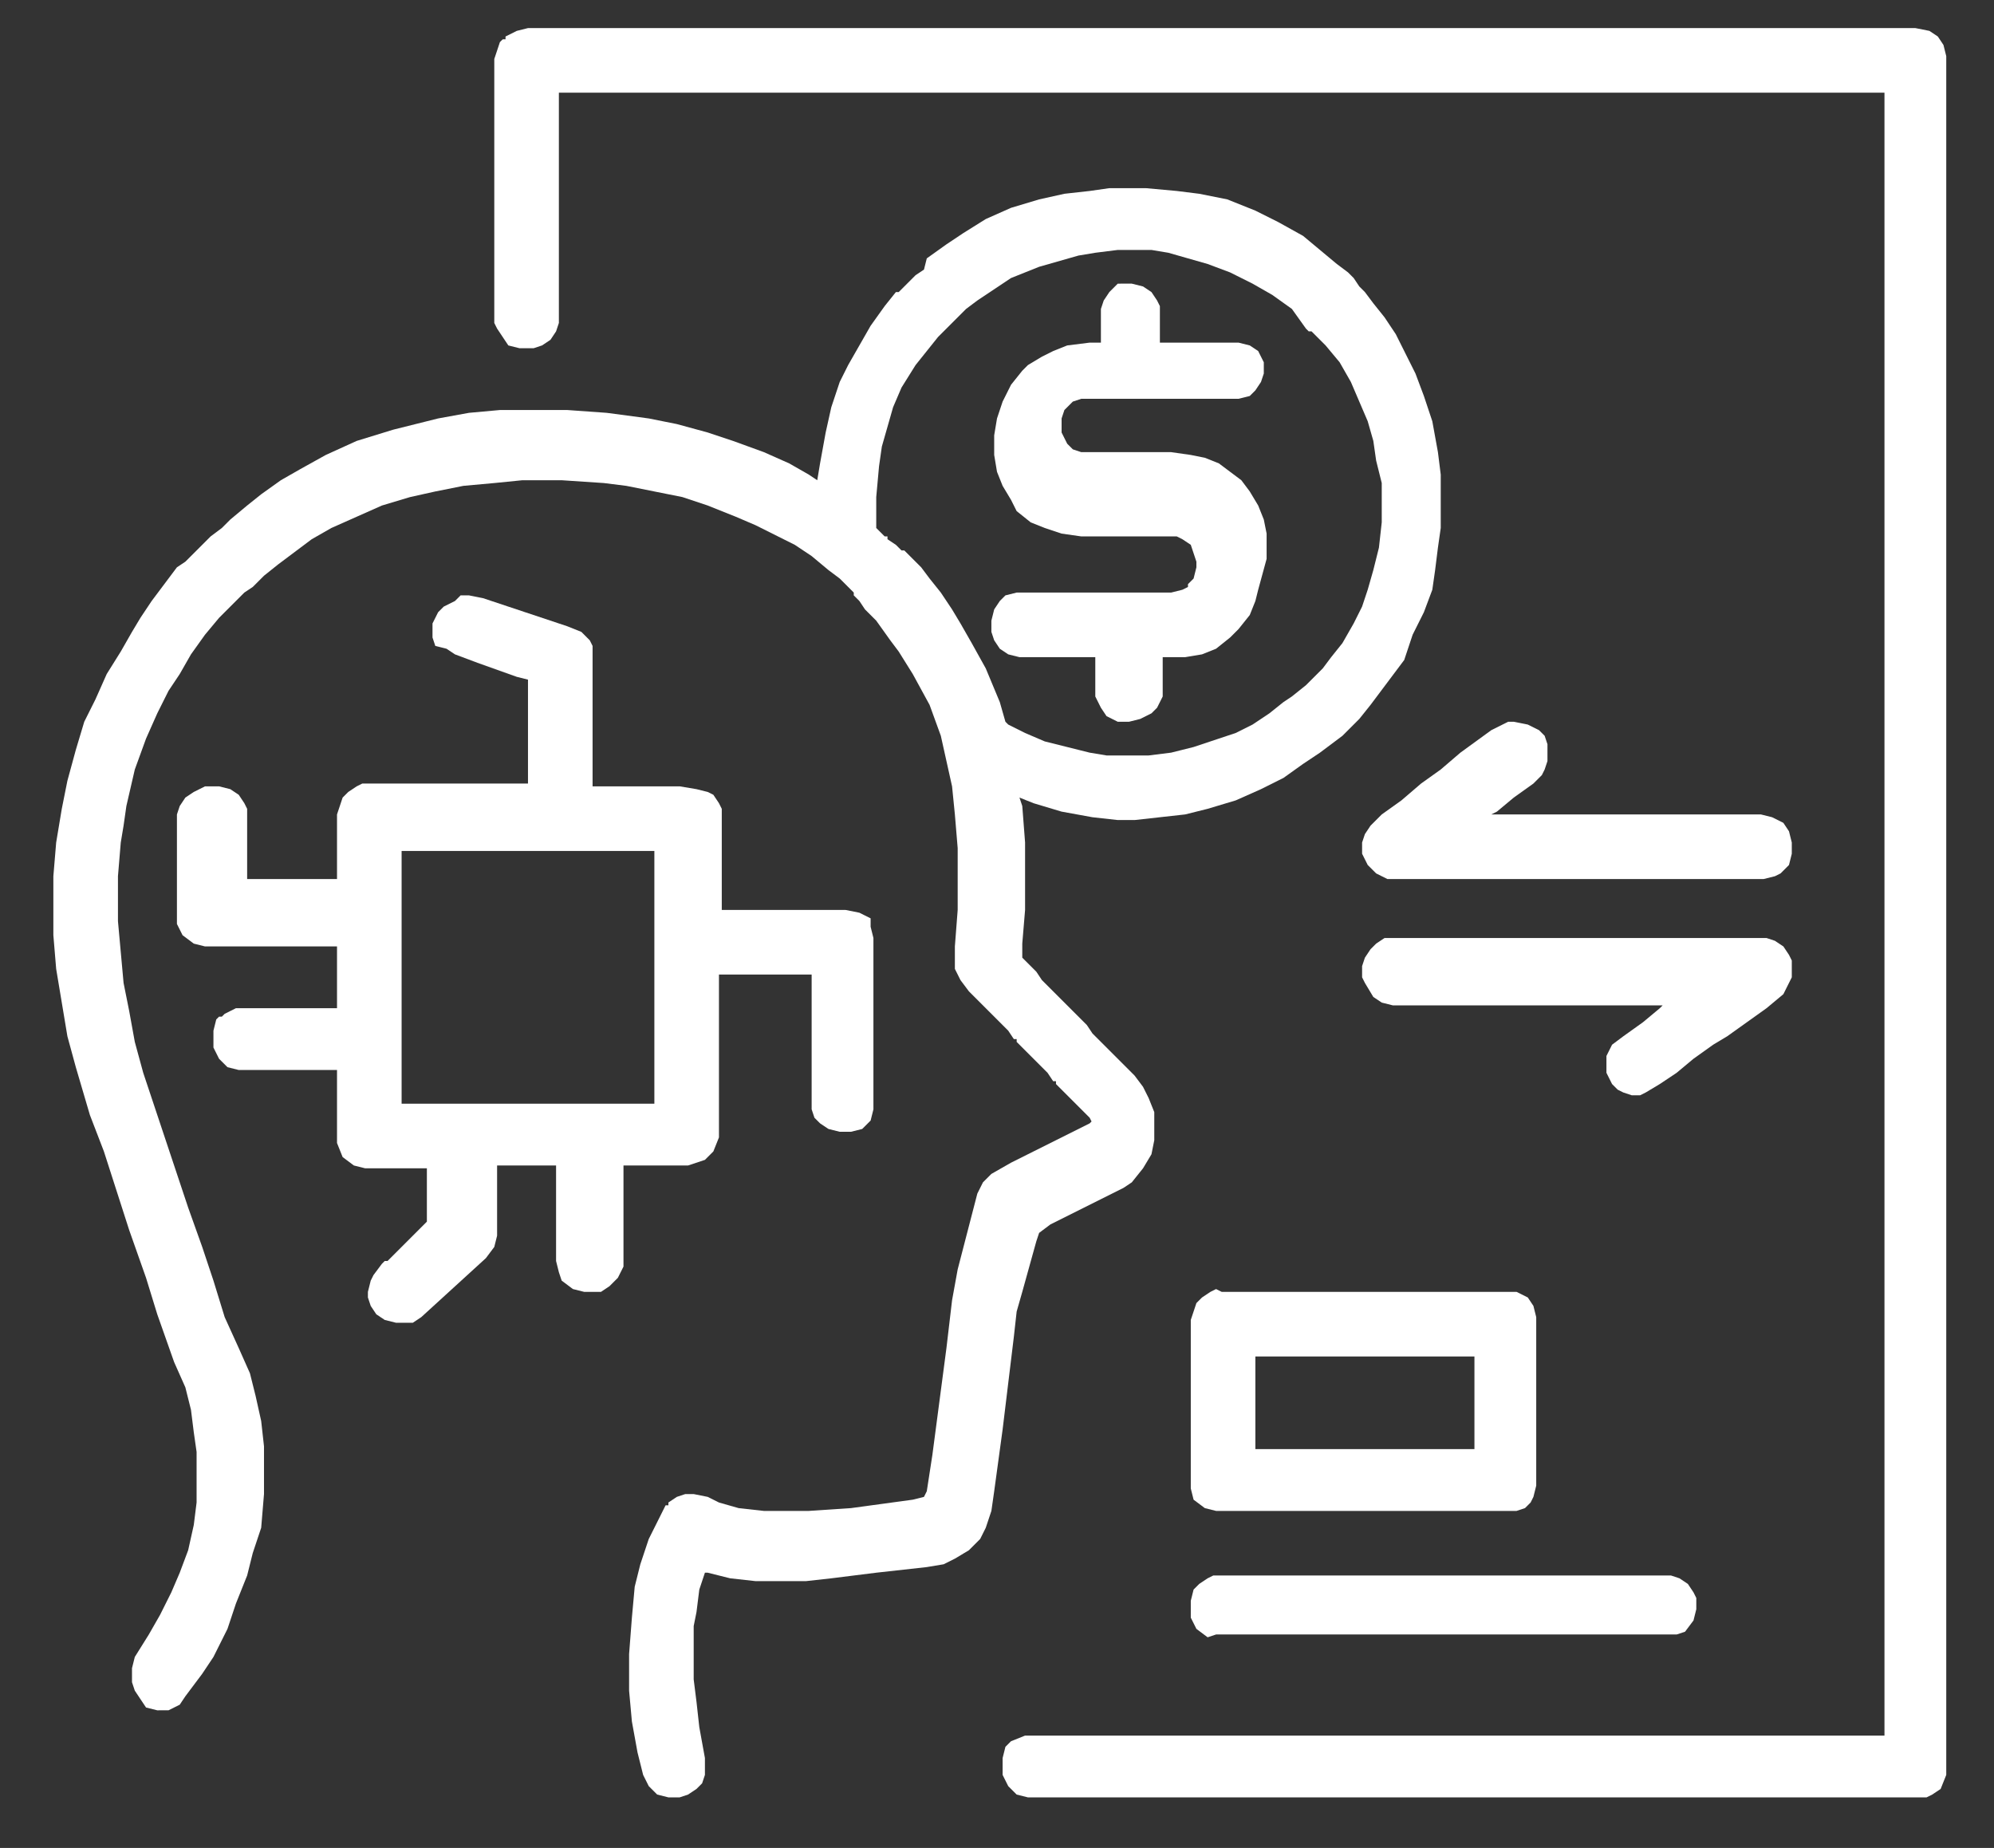
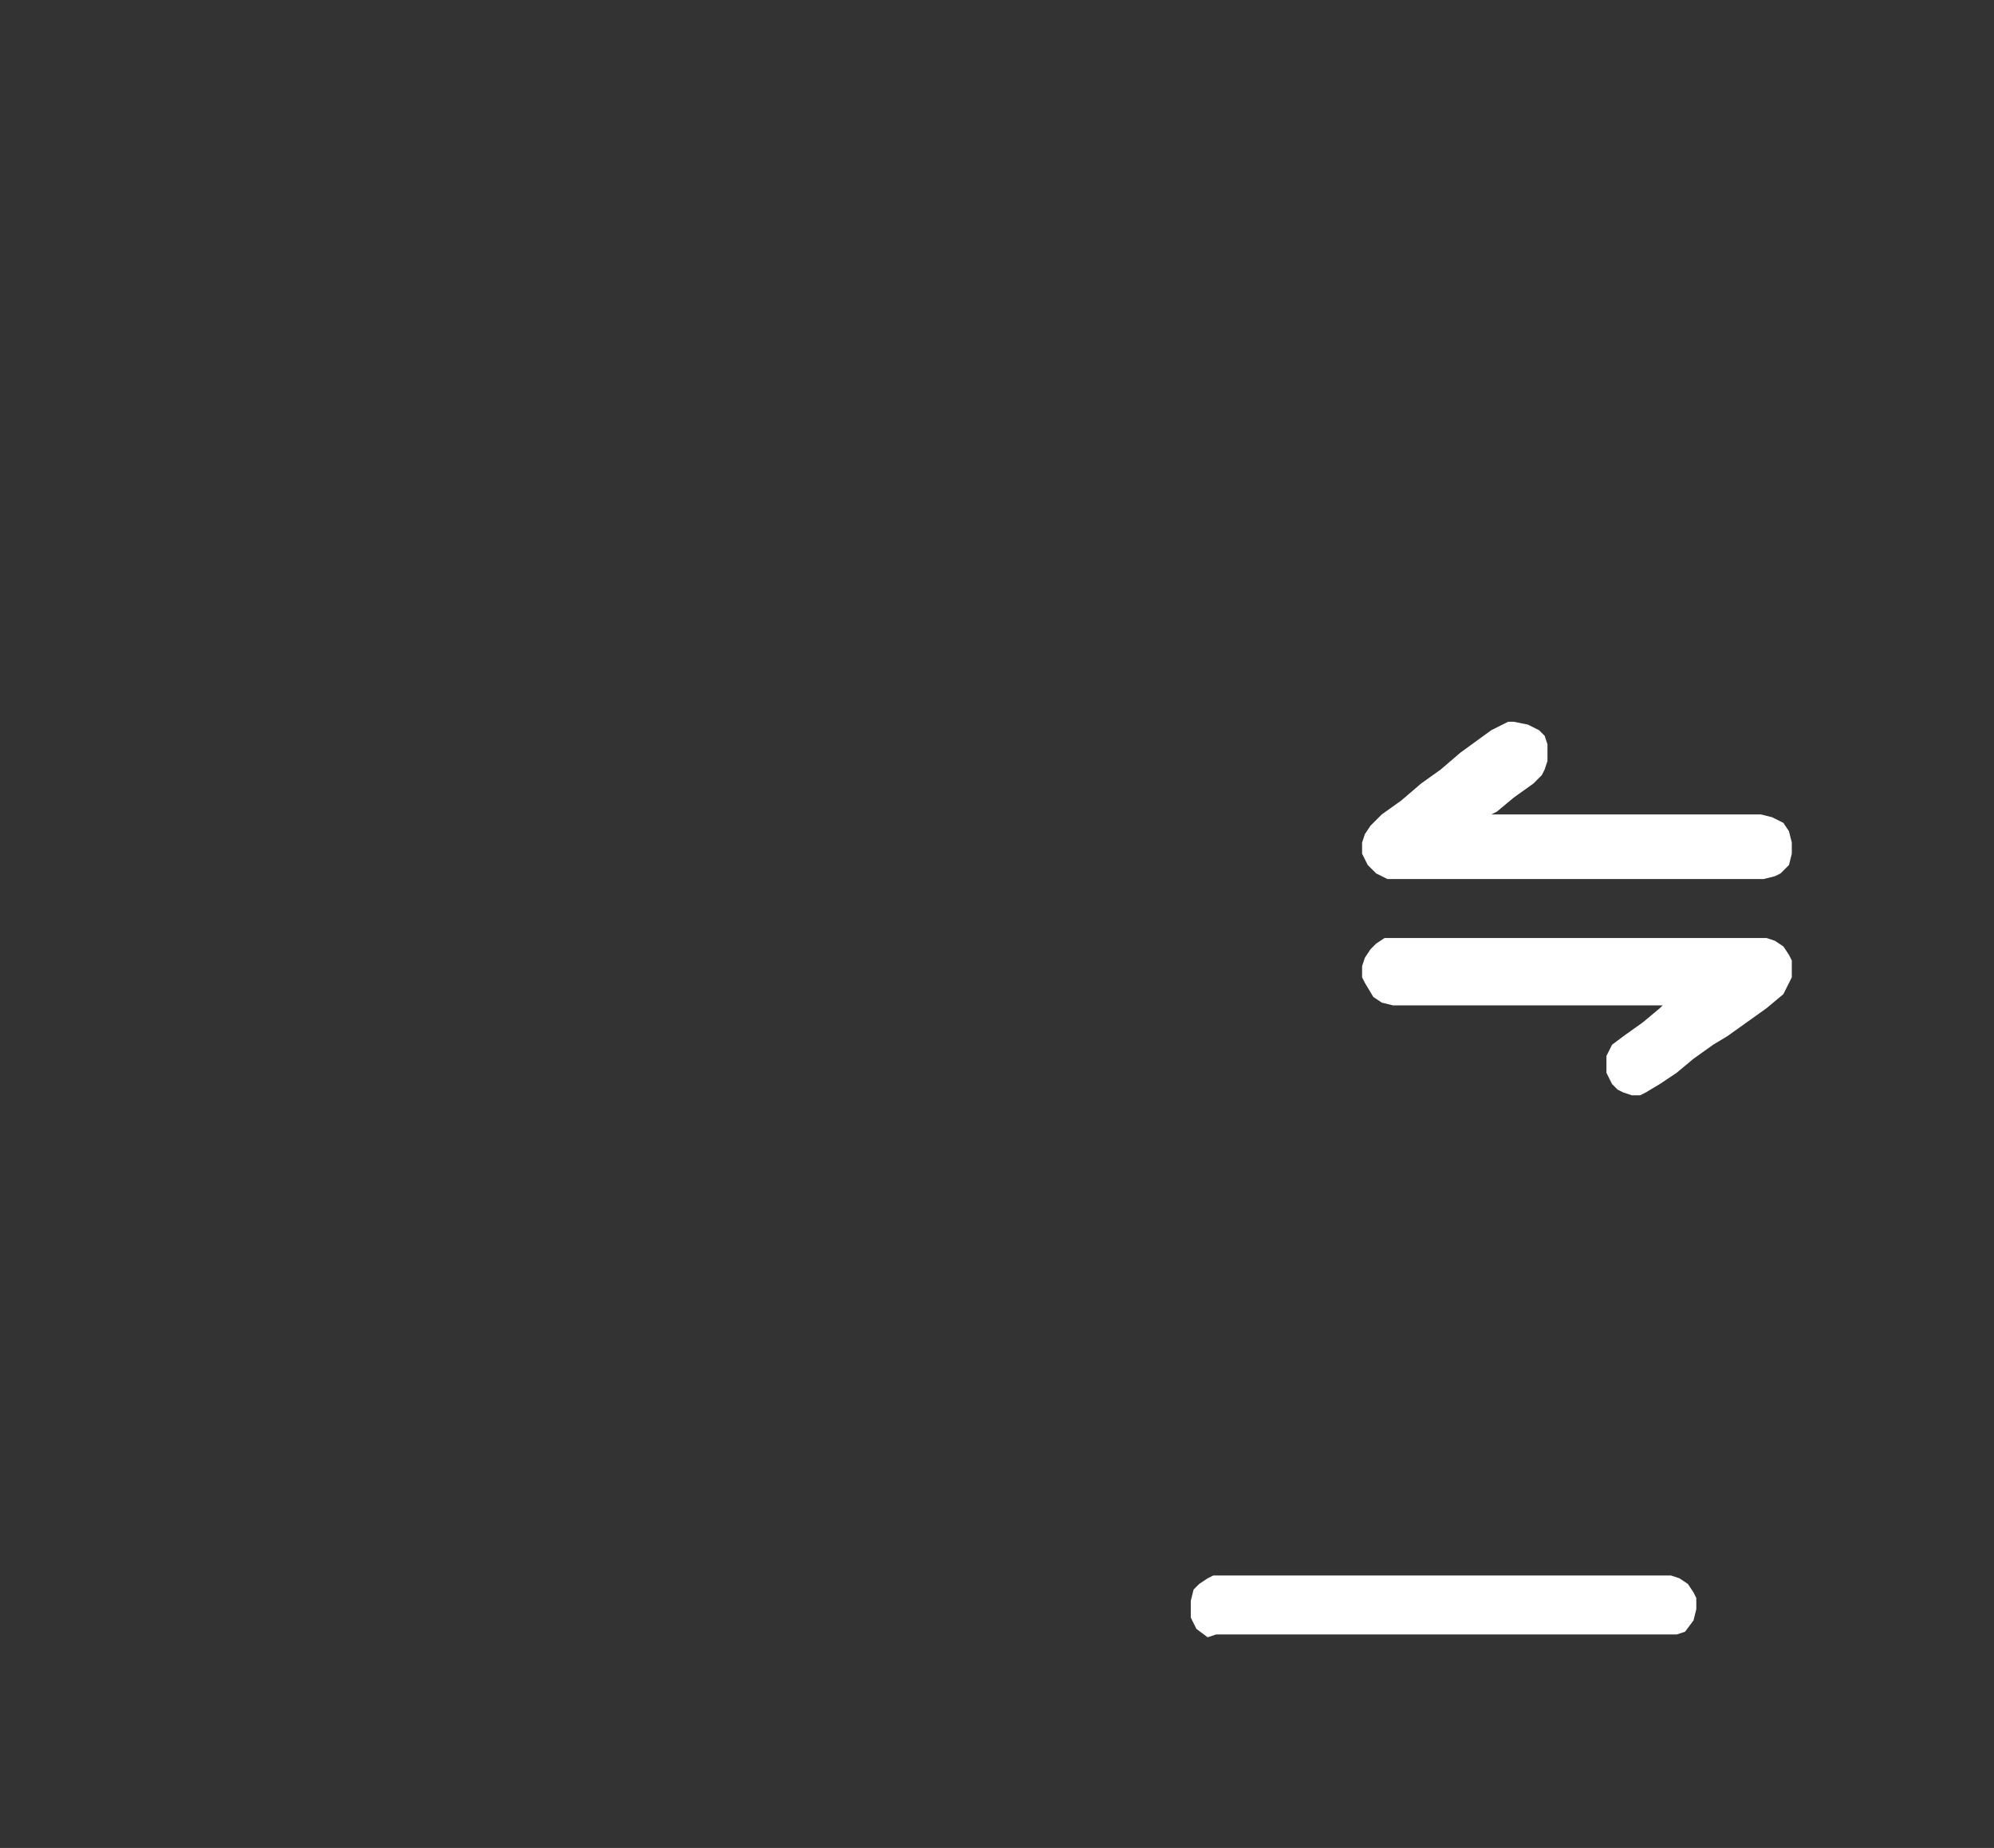
<svg xmlns="http://www.w3.org/2000/svg" version="1.1" id="Layer_1" x="0px" y="0px" viewBox="0 0 71 65.8" style="enable-background:new 0 0 71 65.8;" xml:space="preserve">
  <rect x="0" y="0" width="71" height="65.8" fill="#333333" stroke="none" />
  <style type="text/css">
	.st0{fill:#FFFFFF;}
</style>
-   <path class="st0" d="M39.5,6.7h1.3l1.1,0.1l0.8,0.1l1,0.2l1,0.4l0.8,0.4l0.9,0.5L47,8.9l0.6,0.5l0.4,0.3l0.2,0.2l0.2,0.3l0.2,0.2  l0.3,0.4l0.4,0.5l0.4,0.6l0.3,0.6l0.4,0.8l0.3,0.8l0.3,0.9l0.2,1.1l0.1,0.8l0,0.4v1.5l-0.1,0.7l-0.1,0.8L51,21l-0.3,0.8l-0.4,0.8  L50,23.5l-0.6,0.8l-0.3,0.4l-0.3,0.4l-0.4,0.5l-0.6,0.6l-0.4,0.3L47,26.8l-0.6,0.4l-0.7,0.5l-0.8,0.4l-0.9,0.4L43,28.8L42.2,29  l-0.9,0.1l-0.9,0.1h-0.6l-0.9-0.1l-1.1-0.2l-1-0.3l-0.5-0.2l0.1,0.3l0.1,1.3v2.4l-0.1,1.2l0,0.4l0,0.1l0.1,0.1l0.4,0.4l0.2,0.3  l1.6,1.6l0.2,0.3l1.5,1.5l0.3,0.4l0.2,0.4l0.2,0.5l0,0.1v0.9l-0.1,0.5l-0.3,0.5l-0.4,0.5l-0.3,0.2l-0.8,0.4l-1.8,0.9L37,43.9  l-0.1,0.3L36.4,46l-0.2,0.7l-0.1,0.9l-0.4,3.3l-0.3,2.2l-0.1,0.7l-0.2,0.6l-0.2,0.4l-0.4,0.4L34,55.5l-0.4,0.2l-0.6,0.1l-1.8,0.2  l-1.6,0.2l-0.9,0.1h-1.8L26,56.2L25.2,56h-0.1l-0.2,0.6l-0.1,0.8l-0.1,0.5l0,0.5v1.4l0.1,0.8l0.1,0.9l0.2,1.1v0.6L25,63.5l-0.2,0.2  l-0.3,0.2L24.2,64h-0.4l-0.4-0.1l-0.3-0.3l-0.2-0.4l-0.2-0.8l-0.2-1.1l-0.1-1.1l0-1.3l0.1-1.3l0.1-1.1l0.2-0.8l0.3-0.9l0.3-0.6  l0.2-0.4l0.1-0.2h0.1v-0.1l0.3-0.2l0.3-0.1h0.3l0.5,0.1l0.4,0.2l0.7,0.2l0.9,0.1h1.6l1.5-0.1l2.2-0.3l0.4-0.1l0.1-0.2l0.2-1.3  l0.5-3.8l0.2-1.7l0.2-1.1l0.7-2.7l0.2-0.4l0.3-0.3l0.7-0.4l0.8-0.4l2-1l0.1-0.1V40l-0.1-0.2l-1.2-1.2v-0.1h-0.1l-0.2-0.3l-1.1-1.1  v-0.1h-0.1l-0.2-0.3l-1.4-1.4l-0.3-0.4l-0.2-0.4L34,34.2l0-0.5l0.1-1.3l0-0.5v-1.7l-0.1-1.2L33.9,28l-0.2-0.9l-0.2-0.9l-0.4-1.1  L32.5,24l-0.5-0.8l-0.3-0.4l-0.5-0.7l-0.4-0.4l-0.2-0.3l-0.2-0.2v-0.1l-0.1-0.1l-0.4-0.4l-0.4-0.3l-0.6-0.5l-0.6-0.4L27.5,19  l-0.6-0.3l-0.7-0.3l-1-0.4l-0.9-0.3l-1-0.2l-1-0.2l-0.8-0.1L20,17.1h-1.4l-1,0.1l-1.1,0.1l-1,0.2l-0.9,0.2L13.6,18l-0.9,0.4  l-0.9,0.4l-0.7,0.4l-0.8,0.6l-0.4,0.3l-0.5,0.4L9,20.9l-0.3,0.2L8,21.8L7.8,22l-0.5,0.6l-0.5,0.7L6.4,24L6,24.6l-0.4,0.8l-0.4,0.9  l-0.4,1.1l-0.3,1.3l-0.1,0.7L4.3,30l-0.1,1.2l0,0.7v0.9l0.1,1.1L4.4,35l0.2,1l0.2,1.1l0.3,1.1l0.4,1.2l1.2,3.6l0.5,1.4l0.4,1.2  l0.4,1.3L8.5,48l0.4,0.9l0.2,0.8l0.2,0.9l0.1,0.9v1.7l-0.1,1.2L9,55.3l-0.2,0.8l-0.4,1L8.1,58l-0.5,1l-0.4,0.6L6.9,60l-0.3,0.4  l-0.2,0.3l-0.2,0.1l-0.2,0.1H5.6l-0.4-0.1L5,60.5l-0.2-0.3l-0.1-0.3v-0.5l0.1-0.4l0.5-0.8l0.4-0.7l0.4-0.8l0.3-0.7l0.3-0.8l0.2-0.9  L7,53.5L7,53v-1.3L6.9,51l-0.1-0.8l-0.2-0.8l-0.4-0.9l-0.6-1.7l-0.4-1.3l-0.6-1.7l-0.9-2.8l-0.5-1.3L2.7,38l-0.3-1.1l-0.2-1.2  L2,34.5l-0.1-1.2v-2.1L2,30l0.2-1.2l0.2-1l0.3-1.1L3,25.7l0.4-0.8l0.4-0.9l0.5-0.8l0.4-0.7L5,22l0.4-0.6l0.6-0.8l0.3-0.4L6.6,20  l0.9-0.9l0.4-0.3l0.3-0.3L8.8,18l0.5-0.4l0.7-0.5l0.7-0.4l0.9-0.5l1.1-0.5l1.3-0.4l0.8-0.2l0.8-0.2l1.1-0.2l1.1-0.1l0.8,0h1.6  l1.4,0.1l1.5,0.2l1,0.2l1.1,0.3l0.9,0.3l1.1,0.4l0.9,0.4l0.7,0.4l0.3,0.2l0.1-0.6l0.2-1.1l0.2-0.9l0.3-0.9l0.3-0.6l0.4-0.7l0.4-0.7  l0.5-0.7l0.4-0.5h0.1l0.1-0.1l0.3-0.3l0.2-0.2l0.3-0.2L33,9.2l0.7-0.5l0.6-0.4l0.8-0.5l0.9-0.4l1-0.3l0.9-0.2l0.9-0.1L39.5,6.7z   M39.8,8.9L39,9l-0.6,0.1l-0.7,0.2l-0.7,0.2L36,9.9l-0.6,0.4l-0.6,0.4L34.4,11L34,11.4L33.4,12L33,12.5L32.6,13l-0.5,0.8l-0.3,0.7  l-0.2,0.7l-0.2,0.7l-0.1,0.7l-0.1,1.1v0.7l0,0.4l0.3,0.3h0.1v0.1l0.3,0.2l0.1,0.1l0.1,0.1h0.1l0.1,0.1l0.5,0.5l0.3,0.4l0.4,0.5  l0.4,0.6l0.3,0.5l0.4,0.7l0.5,0.9l0.5,1.2l0.2,0.7l0.1,0.1l0.6,0.3l0.7,0.3l0.8,0.2l0.8,0.2l0.6,0.1h1.5l0.8-0.1l0.8-0.2l0.9-0.3  l0.6-0.2l0.6-0.3l0.6-0.4l0.5-0.4l0.3-0.2l0.5-0.4l0.6-0.6l0.3-0.4l0.4-0.5l0.4-0.7l0.3-0.6l0.2-0.6l0.2-0.7l0.2-0.8l0.1-0.9v-1.4  L49,16.4l-0.1-0.7L48.7,15l-0.3-0.7l-0.3-0.7l-0.4-0.7l-0.5-0.6L46.9,12l-0.2-0.2h-0.1l-0.1-0.1L46,11l-0.7-0.5l-0.7-0.4l-0.8-0.4  L43,9.4l-0.7-0.2L41.6,9l-0.6-0.1l-0.6,0H39.8z" />
-   <path class="st0" d="M18.8,1h49.4l0.5,0.1L69,1.3l0.2,0.3l0.1,0.4l0,2l0,59.2l-0.2,0.5l-0.3,0.2L68.6,64l-0.2,0H36.6l-0.4-0.1  l-0.3-0.3l-0.2-0.4v-0.6l0.1-0.4L36,62l0.5-0.2l0.2,0h30.4V3.3l-47.2,0l0,8.2l-0.1,0.3l-0.2,0.3l-0.3,0.2L19,12.4h-0.5l-0.4-0.1  L17.9,12l-0.2-0.3l-0.1-0.2l0-0.2V2.1l0.1-0.3l0.1-0.3l0.1-0.1H18V1.3l0.4-0.2L18.8,1z" />
-   <path class="st0" d="M16.4,21.2h0.3l0.5,0.1l3,1l0.5,0.2l0.3,0.3l0.1,0.2l0,0.1V28h3.1l0.6,0.1l0.4,0.1l0.2,0.1l0.2,0.3l0.1,0.2  l0,0.2l0,1.1v1.3l0,1h4.4l0.5,0.1l0.4,0.2L31,33l0.1,0.4v6.1L31,39.9l-0.3,0.3l-0.4,0.1l-0.4,0l-0.4-0.1l-0.3-0.2L29,39.8l-0.1-0.3  l0-0.3v-4.5l-3.3,0l0,5.8L25.4,41l-0.3,0.3l-0.3,0.1l-0.3,0.1h-2.3l0,3.6L22,45.5l-0.3,0.3L21.4,46l-0.2,0h-0.4l-0.4-0.1l-0.4-0.3  l-0.1-0.3l-0.1-0.4l0-3.4l-2.1,0v0.8l0,1.7l-0.1,0.4l-0.3,0.4L15,46.9l-0.3,0.2l-0.1,0h-0.5L13.7,47l-0.3-0.2l-0.2-0.3l-0.1-0.3  v-0.2l0.1-0.4l0.1-0.2l0.3-0.4l0.1-0.1h0.1l0.1-0.1l1.1-1.1l0.2-0.2l0-0.1l0-1.8H13l-0.4-0.1l-0.4-0.3L12,40.7l0-0.4v-2.2H8.5  L8.1,38l-0.3-0.3l-0.2-0.4v-0.6l0.1-0.4l0.1-0.1h0.1l0.1-0.1L8.2,36l0.2-0.1l0.2,0H12v-2.2H7.3l-0.4-0.1l-0.4-0.3l-0.2-0.4l0-0.3V29  l0.1-0.3l0.2-0.3l0.3-0.2L7.3,28h0.5l0.4,0.1l0.3,0.2l0.2,0.3l0.1,0.2v2.5H12v-2.3l0.1-0.3l0.1-0.3l0.2-0.2l0.3-0.2l0.2-0.1l0.3,0  h5.6v-3.7l-0.4-0.1l-1.4-0.5l-0.8-0.3l-0.3-0.2L15.5,23l-0.1-0.3v-0.5l0.2-0.4l0.2-0.2l0.4-0.2L16.4,21.2z M14.3,30.3L14.3,30.3l0,9  l8.9,0l0.1,0v-9H14.3z" />
-   <path class="st0" d="M39.9,10.1h0.4l0.4,0.1l0.3,0.2l0.2,0.3l0.1,0.2l0,0.8v0.5h1.1l1.7,0l0.4,0.1l0.3,0.2l0.2,0.4l0,0.4l-0.1,0.3  l-0.2,0.3l-0.2,0.2l-0.4,0.1l-0.2,0l-5.4,0l-0.3,0.1l-0.3,0.3l-0.1,0.3l0,0.1v0.4l0.2,0.4l0.2,0.2l0.3,0.1l0.1,0l3.1,0l0.7,0.1  l0.5,0.1l0.5,0.2l0.4,0.3l0.4,0.3l0.3,0.4l0.3,0.5l0.2,0.5l0.1,0.5v0.9L44.8,21l-0.1,0.4l-0.2,0.5l-0.4,0.5l-0.3,0.3l-0.5,0.4  l-0.5,0.2l-0.6,0.1l-0.2,0h-0.6v0.8l0,0.6l-0.2,0.4l-0.2,0.2l-0.4,0.2l-0.4,0.1l-0.4,0l-0.4-0.2l-0.2-0.3L39,24.8l0-0.2v-1.2h-2.7  l-0.4-0.1l-0.3-0.2l-0.2-0.3l-0.1-0.3v-0.4l0.1-0.4l0.2-0.3l0.2-0.2l0.4-0.1l5.5,0l0.4-0.1l0.2-0.1v-0.1l0.2-0.2l0.1-0.4V20  l-0.1-0.3l-0.1-0.3l-0.3-0.2l-0.2-0.1l-0.2,0l-3.2,0l-0.7-0.1l-0.6-0.2l-0.5-0.2l-0.5-0.4L36,17.8l-0.3-0.5l-0.2-0.5l-0.1-0.6l0-0.4  v-0.3l0.1-0.6l0.2-0.6l0.3-0.6l0.4-0.5l0.2-0.2l0.5-0.3l0.4-0.2l0.5-0.2l0.8-0.1l0.4,0v-1.2l0.1-0.3l0.2-0.3l0.3-0.3L39.9,10.1z" />
-   <path class="st0" d="M43.5,46h10L54,46l0.4,0.2l0.2,0.3l0.1,0.4v6l-0.1,0.4l-0.1,0.2l-0.2,0.2L54,53.8l-0.2,0H43.3l-0.4-0.1  l-0.4-0.3L42.4,53l0-0.4v-5.6l0.1-0.3l0.1-0.3l0.2-0.2l0.3-0.2l0.2-0.1L43.5,46z M44.7,48.3l0,0.1v3.2l7.7,0l0.1,0v-3.3H44.7z" />
  <path class="st0" d="M53.9,25.7l0.5,0.1l0.4,0.2l0.2,0.2l0.1,0.3l0,0.2v0.4L55,27.4l-0.1,0.2l-0.3,0.3l-0.7,0.5l-0.6,0.5L53.1,29  l9.6,0l0.4,0.1l0.4,0.2l0.2,0.3l0.1,0.4v0.4l-0.1,0.4l-0.3,0.3l-0.2,0.1l-0.4,0.1H49.4l-0.4-0.2l-0.3-0.3l-0.2-0.4l0-0.1V30l0.1-0.3  l0.2-0.3l0.4-0.4l0.7-0.5l0.7-0.6l0.7-0.5l0.7-0.6l1.1-0.8l0.4-0.2l0.2-0.1L53.9,25.7z" />
  <path class="st0" d="M49.4,33.4h13.5l0.3,0.1l0.3,0.2l0.2,0.3l0.1,0.2v0.6l-0.2,0.4l-0.1,0.2l-0.6,0.5l-0.7,0.5l-0.7,0.5L61,37.2  l-0.7,0.5l-0.6,0.5l-0.6,0.4l-0.5,0.3l-0.2,0.1h-0.3l-0.3-0.1l-0.2-0.1l-0.2-0.2l-0.2-0.4l0-0.1v-0.5l0.2-0.4l0.4-0.3l0.7-0.5  l0.6-0.5l0.1-0.1l-9.6,0l-0.4-0.1l-0.3-0.2L48.6,35l-0.1-0.2l0-0.4l0.1-0.3l0.2-0.3l0.2-0.2l0.3-0.2L49.4,33.4z" />
  <path class="st0" d="M43.5,56.1h15.6l0.4,0l0.3,0.1l0.3,0.2l0.2,0.3l0.1,0.2v0.4l-0.1,0.4l-0.3,0.4l-0.3,0.1l-0.2,0H43.3L43,58.3  L42.6,58l-0.2-0.4l0-0.1V57l0.1-0.4l0.2-0.2l0.3-0.2l0.2-0.1L43.5,56.1z" />
</svg>